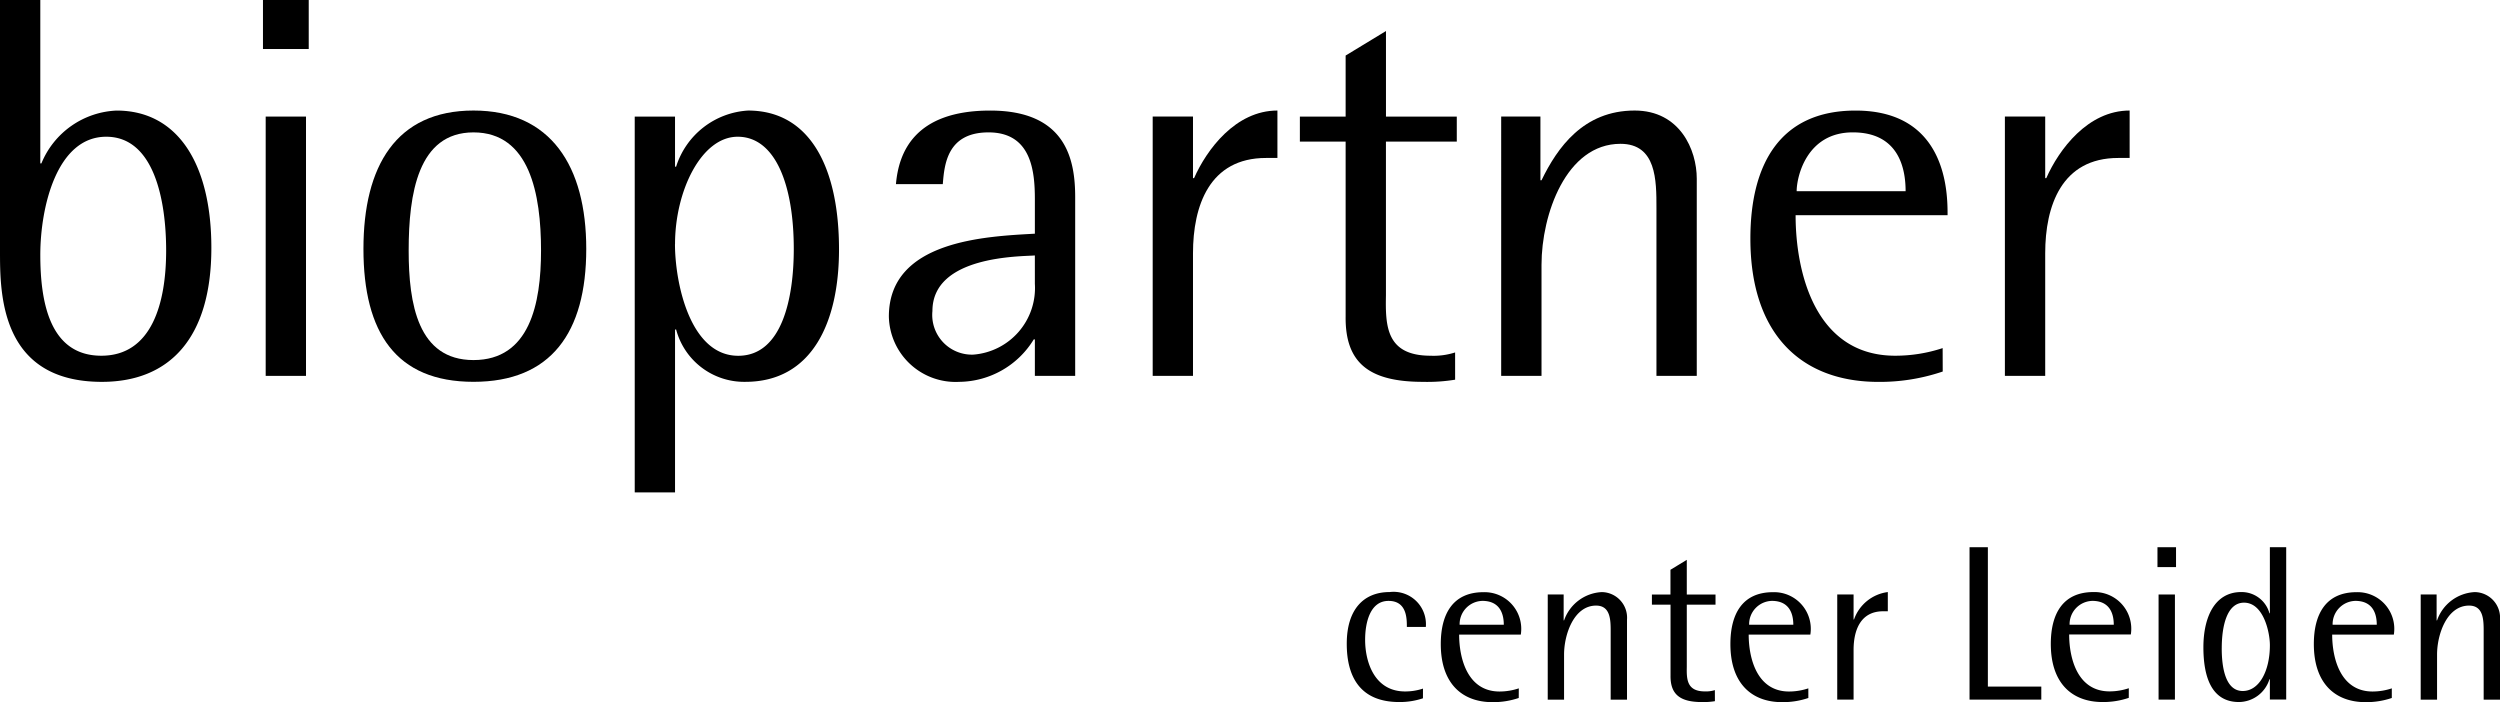
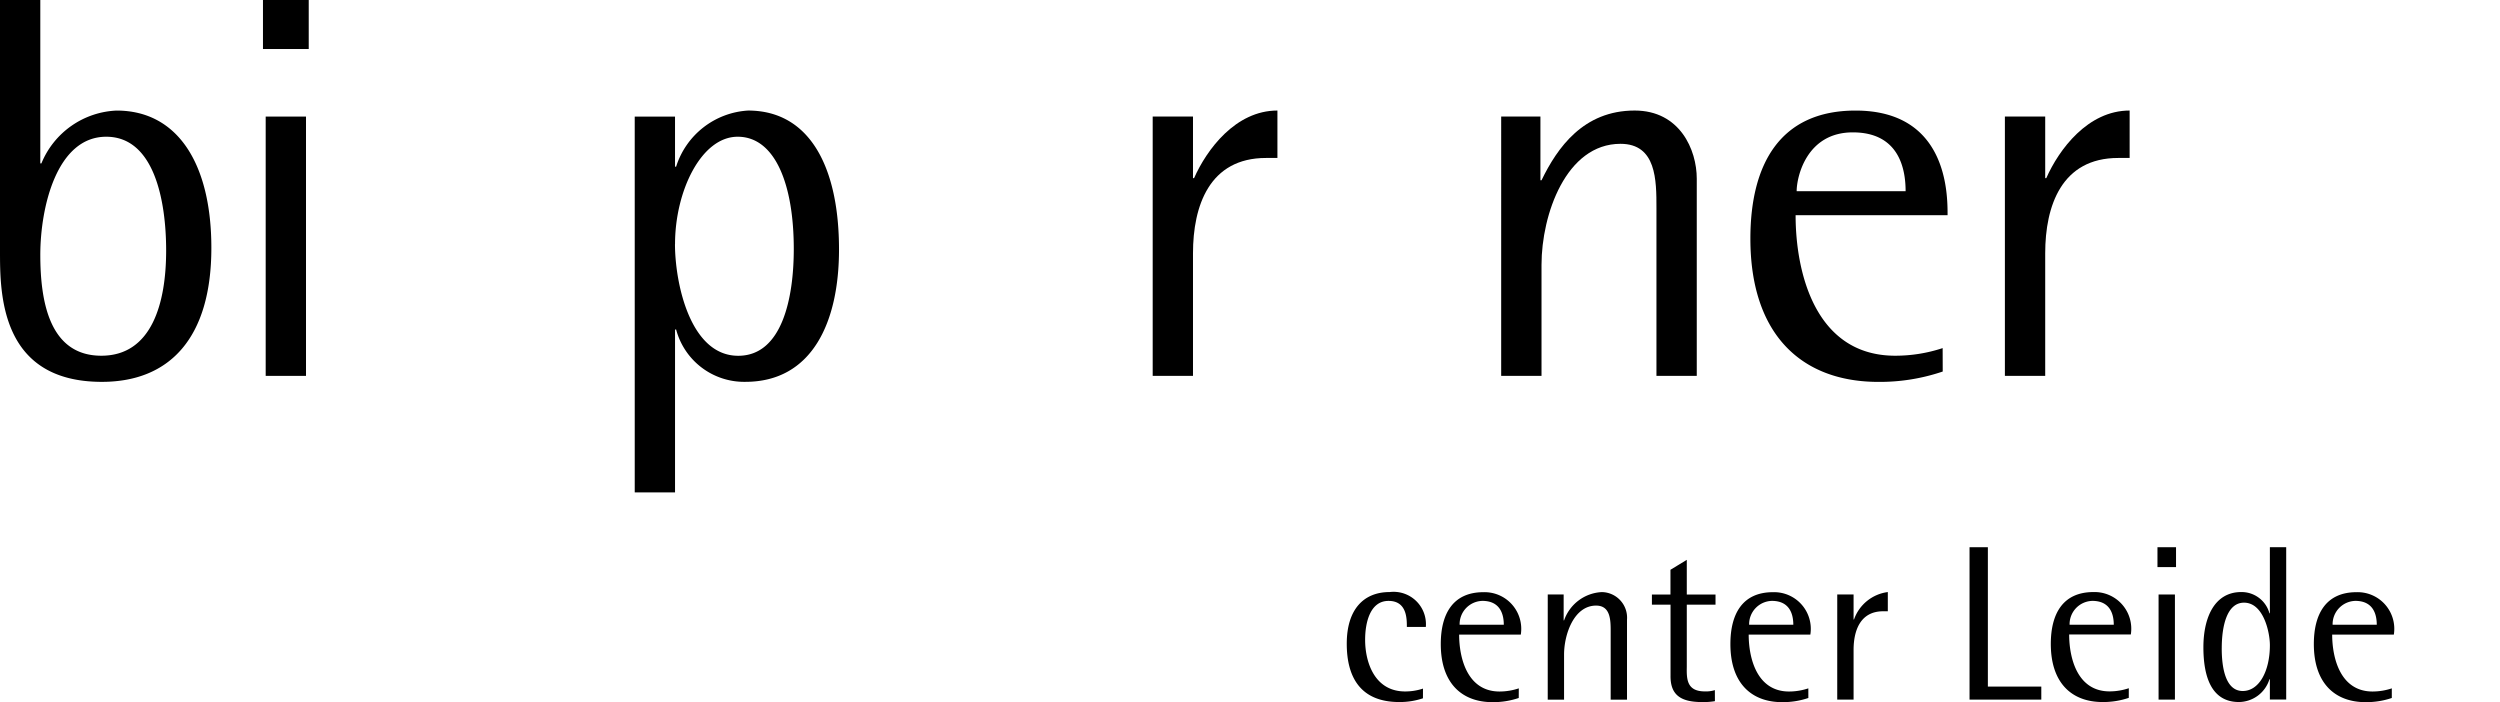
<svg xmlns="http://www.w3.org/2000/svg" id="Group_7" data-name="Group 7" width="158.117" height="44.402" viewBox="0 0 158.117 44.402">
  <defs>
    <clipPath id="clip-path">
      <rect id="Rectangle_3" data-name="Rectangle 3" width="158.117" height="44.402" fill="none" />
    </clipPath>
  </defs>
  <g id="Group_6" data-name="Group 6" clip-path="url(#clip-path)">
    <path id="Path_77" data-name="Path 77" d="M2.549,16.123c0-3,1.033-7.475,4.169-7.475,3.032,0,3.79,4.031,3.79,7.2,0,3.308-.9,6.65-4.1,6.65-3.274,0-3.859-3.411-3.859-6.375M2.549,0H0V15.882c0,2.654,0,8.269,6.443,8.269,4.272,0,6.925-2.755,6.925-8.476,0-5.27-2.1-8.682-5.995-8.682a5.384,5.384,0,0,0-4.755,3.342H2.549Z" />
    <path id="Path_78" data-name="Path 78" d="M55.472,7.373h2.55v16.4h-2.55ZM55.3,0h2.894V3.1H55.3Z" transform="translate(-38.668)" />
-     <path id="Path_79" data-name="Path 79" d="M79.293,32.107c0-3.583.585-7.476,4.1-7.476,3.549,0,4.272,3.893,4.272,7.476,0,3.376-.723,6.924-4.272,6.924-3.515,0-4.1-3.549-4.1-6.924m4.1,8.3c4.893,0,7.132-3.1,7.132-8.407,0-5.236-2.239-8.751-7.132-8.751s-6.96,3.515-6.96,8.751c0,5.306,2.068,8.407,6.96,8.407" transform="translate(-53.446 -16.258)" />
    <path id="Path_80" data-name="Path 80" d="M136.032,31.693c0-3.342,1.654-6.787,3.961-6.787,2.378,0,3.549,3.03,3.549,7.1,0,3.066-.723,6.754-3.514,6.754-3.066,0-4-4.652-4-7.063M133.483,47.4h2.549V37.1h.069a4.453,4.453,0,0,0,4.376,3.308c4.238,0,5.926-3.79,5.926-8.371,0-5.169-1.826-8.787-5.754-8.787A5.091,5.091,0,0,0,136.1,26.8h-.069V23.631h-2.549Z" transform="translate(-93.338 -16.258)" />
-     <path id="Path_81" data-name="Path 81" d="M196.158,34.207a4.225,4.225,0,0,1-3.894,4.48,2.51,2.51,0,0,1-2.585-2.757c0-3.515,5.583-3.444,6.478-3.515Zm0,5.824h2.55V28.73c0-2.343-.552-5.479-5.376-5.479-4.789,0-5.788,2.654-5.96,4.652h2.963c.1-1.24.276-3.272,2.894-3.272,2.722,0,2.929,2.48,2.929,4.237v2.17c-3.067.173-9.234.414-9.234,5.238a4.223,4.223,0,0,0,4.445,4.133,5.586,5.586,0,0,0,4.72-2.687h.069Z" transform="translate(-130.706 -16.258)" />
    <path id="Path_82" data-name="Path 82" d="M242.4,23.63h2.549v3.893h.069c.793-1.792,2.618-4.274,5.271-4.274v3h-.723c-3.583,0-4.617,3.032-4.617,6.029V40.03H242.4Z" transform="translate(-169.496 -16.258)" />
-     <path id="Path_83" data-name="Path 83" d="M283.176,28.578a10.891,10.891,0,0,1-2.033.137c-3.376,0-4.927-1.171-4.892-4.133V13.521h-2.894V11.937h2.894V8.077l2.551-1.55v5.41h4.479v1.584H278.8v9.717c-.035,1.928,0,3.824,2.825,3.824a4.416,4.416,0,0,0,1.55-.207Z" transform="translate(-191.144 -4.564)" />
    <path id="Path_84" data-name="Path 84" d="M315.693,23.63h2.482v4.03h.069c1-2.066,2.652-4.411,5.891-4.411,2.86,0,3.928,2.482,3.928,4.308V40.03h-2.55V29.418c0-1.757,0-4.064-2.274-4.064-3.444,0-4.995,4.479-4.995,7.648V40.03h-2.551Z" transform="translate(-220.748 -16.258)" />
    <path id="Path_85" data-name="Path 85" d="M371.021,28.351c0-.9.62-3.721,3.549-3.721s3.342,2.308,3.342,3.721Zm9.233,9.923a9.524,9.524,0,0,1-3,.482c-5.064,0-6.3-5.272-6.3-8.889h9.612c0-1.343,0-6.616-5.822-6.616-4.79,0-6.65,3.412-6.65,8.1,0,6.029,3.2,9.06,8.1,9.06a12.348,12.348,0,0,0,4.065-.655Z" transform="translate(-257.388 -16.258)" />
    <path id="Path_86" data-name="Path 86" d="M421.619,23.63h2.55v3.893h.069c.791-1.792,2.618-4.274,5.271-4.274v3h-.724c-3.582,0-4.616,3.032-4.616,6.029V40.03h-2.55Z" transform="translate(-294.816 -16.258)" />
    <path id="Path_87" data-name="Path 87" d="M288.037,131.228a4.61,4.61,0,0,1-1.494.237c-2.487,0-3.325-1.606-3.325-3.687,0-2.18,1.075-3.269,2.71-3.269a2.047,2.047,0,0,1,2.291,2.207h-1.2c0-.531,0-1.648-1.159-1.648s-1.48,1.355-1.48,2.459c0,1.424.6,3.268,2.528,3.268a3.529,3.529,0,0,0,1.131-.181Z" transform="translate(-198.04 -87.063)" />
    <path id="Path_88" data-name="Path 88" d="M304.192,126.576a1.476,1.476,0,0,1,1.439-1.509c1.186,0,1.355.937,1.355,1.509Zm3.743,4.023a3.857,3.857,0,0,1-1.216.2c-2.053,0-2.557-2.137-2.557-3.6h3.9a2.32,2.32,0,0,0-2.361-2.682c-1.942,0-2.7,1.383-2.7,3.282,0,2.445,1.3,3.674,3.282,3.674a5.048,5.048,0,0,0,1.648-.265Z" transform="translate(-211.876 -87.063)" />
    <path id="Path_89" data-name="Path 89" d="M325.483,124.663h1.006V126.3h.027a2.664,2.664,0,0,1,2.388-1.789,1.621,1.621,0,0,1,1.592,1.746v5.056h-1.033v-4.3c0-.711,0-1.648-.922-1.648-1.4,0-2.026,1.816-2.026,3.1v2.85h-1.033Z" transform="translate(-227.593 -87.063)" />
    <path id="Path_90" data-name="Path 90" d="M351.385,126.668a4.391,4.391,0,0,1-.824.056c-1.368,0-2-.475-1.983-1.676v-4.484H347.4v-.642h1.173v-1.564l1.033-.629v2.193h1.817v.642h-1.817V124.5c-.014.782,0,1.55,1.146,1.55a1.833,1.833,0,0,0,.629-.082Z" transform="translate(-242.922 -82.321)" />
    <path id="Path_91" data-name="Path 91" d="M365.077,126.576a1.477,1.477,0,0,1,1.439-1.509c1.187,0,1.355.937,1.355,1.509Zm3.744,4.023a3.867,3.867,0,0,1-1.217.2c-2.053,0-2.555-2.137-2.555-3.6h3.9a2.32,2.32,0,0,0-2.362-2.682c-1.941,0-2.695,1.383-2.695,3.282,0,2.445,1.3,3.674,3.283,3.674a5.054,5.054,0,0,0,1.648-.265Z" transform="translate(-254.45 -87.063)" />
    <path id="Path_92" data-name="Path 92" d="M386.367,124.663H387.4v1.578h.028a2.619,2.619,0,0,1,2.137-1.732v1.215h-.293c-1.453,0-1.872,1.228-1.872,2.444v3.143h-1.034Z" transform="translate(-270.167 -87.063)" />
    <path id="Path_93" data-name="Path 93" d="M414.188,115.08h1.159v8.814h3.38v.824h-4.539Z" transform="translate(-289.621 -80.47)" />
    <path id="Path_94" data-name="Path 94" d="M436.207,131.2a5.041,5.041,0,0,1-1.648.265c-1.984,0-3.283-1.229-3.283-3.674,0-1.9.755-3.282,2.7-3.282a2.32,2.32,0,0,1,2.361,2.682h-3.9c0,1.466.5,3.6,2.557,3.6a3.852,3.852,0,0,0,1.215-.2Zm-.949-4.624c0-.572-.168-1.509-1.355-1.509a1.476,1.476,0,0,0-1.439,1.509Z" transform="translate(-301.569 -87.063)" />
    <path id="Path_95" data-name="Path 95" d="M453.778,118.07h1.034v6.648h-1.034Zm-.07-2.99h1.174v1.257h-1.174Z" transform="translate(-317.255 -80.47)" />
    <path id="Path_96" data-name="Path 96" d="M464.528,121.478c0-1.4.321-2.891,1.41-2.891,1.244,0,1.635,1.9,1.635,2.681,0,1.662-.684,2.906-1.718,2.906-1.061,0-1.328-1.4-1.328-2.7m3.045,3.241h1.033V115.08h-1.033v4.176h-.028a1.825,1.825,0,0,0-1.787-1.34c-1.677,0-2.389,1.593-2.389,3.492,0,1.773.461,3.463,2.249,3.463a2.042,2.042,0,0,0,1.927-1.438h.028Z" transform="translate(-324.01 -80.47)" />
    <path id="Path_97" data-name="Path 97" d="M487.777,126.576a1.476,1.476,0,0,1,1.438-1.509c1.188,0,1.355.937,1.355,1.509Zm3.744,4.023a3.86,3.86,0,0,1-1.215.2c-2.054,0-2.556-2.137-2.556-3.6h3.9a2.319,2.319,0,0,0-2.36-2.682c-1.941,0-2.7,1.383-2.7,3.282,0,2.445,1.3,3.674,3.283,3.674a5.056,5.056,0,0,0,1.648-.265Z" transform="translate(-340.247 -87.063)" />
-     <path id="Path_98" data-name="Path 98" d="M509.065,124.663h1.006V126.3h.028a2.663,2.663,0,0,1,2.389-1.789,1.622,1.622,0,0,1,1.592,1.746v5.056h-1.033v-4.3c0-.711,0-1.648-.923-1.648-1.4,0-2.025,1.816-2.025,3.1v2.85h-1.035Z" transform="translate(-355.963 -87.063)" />
  </g>
</svg>